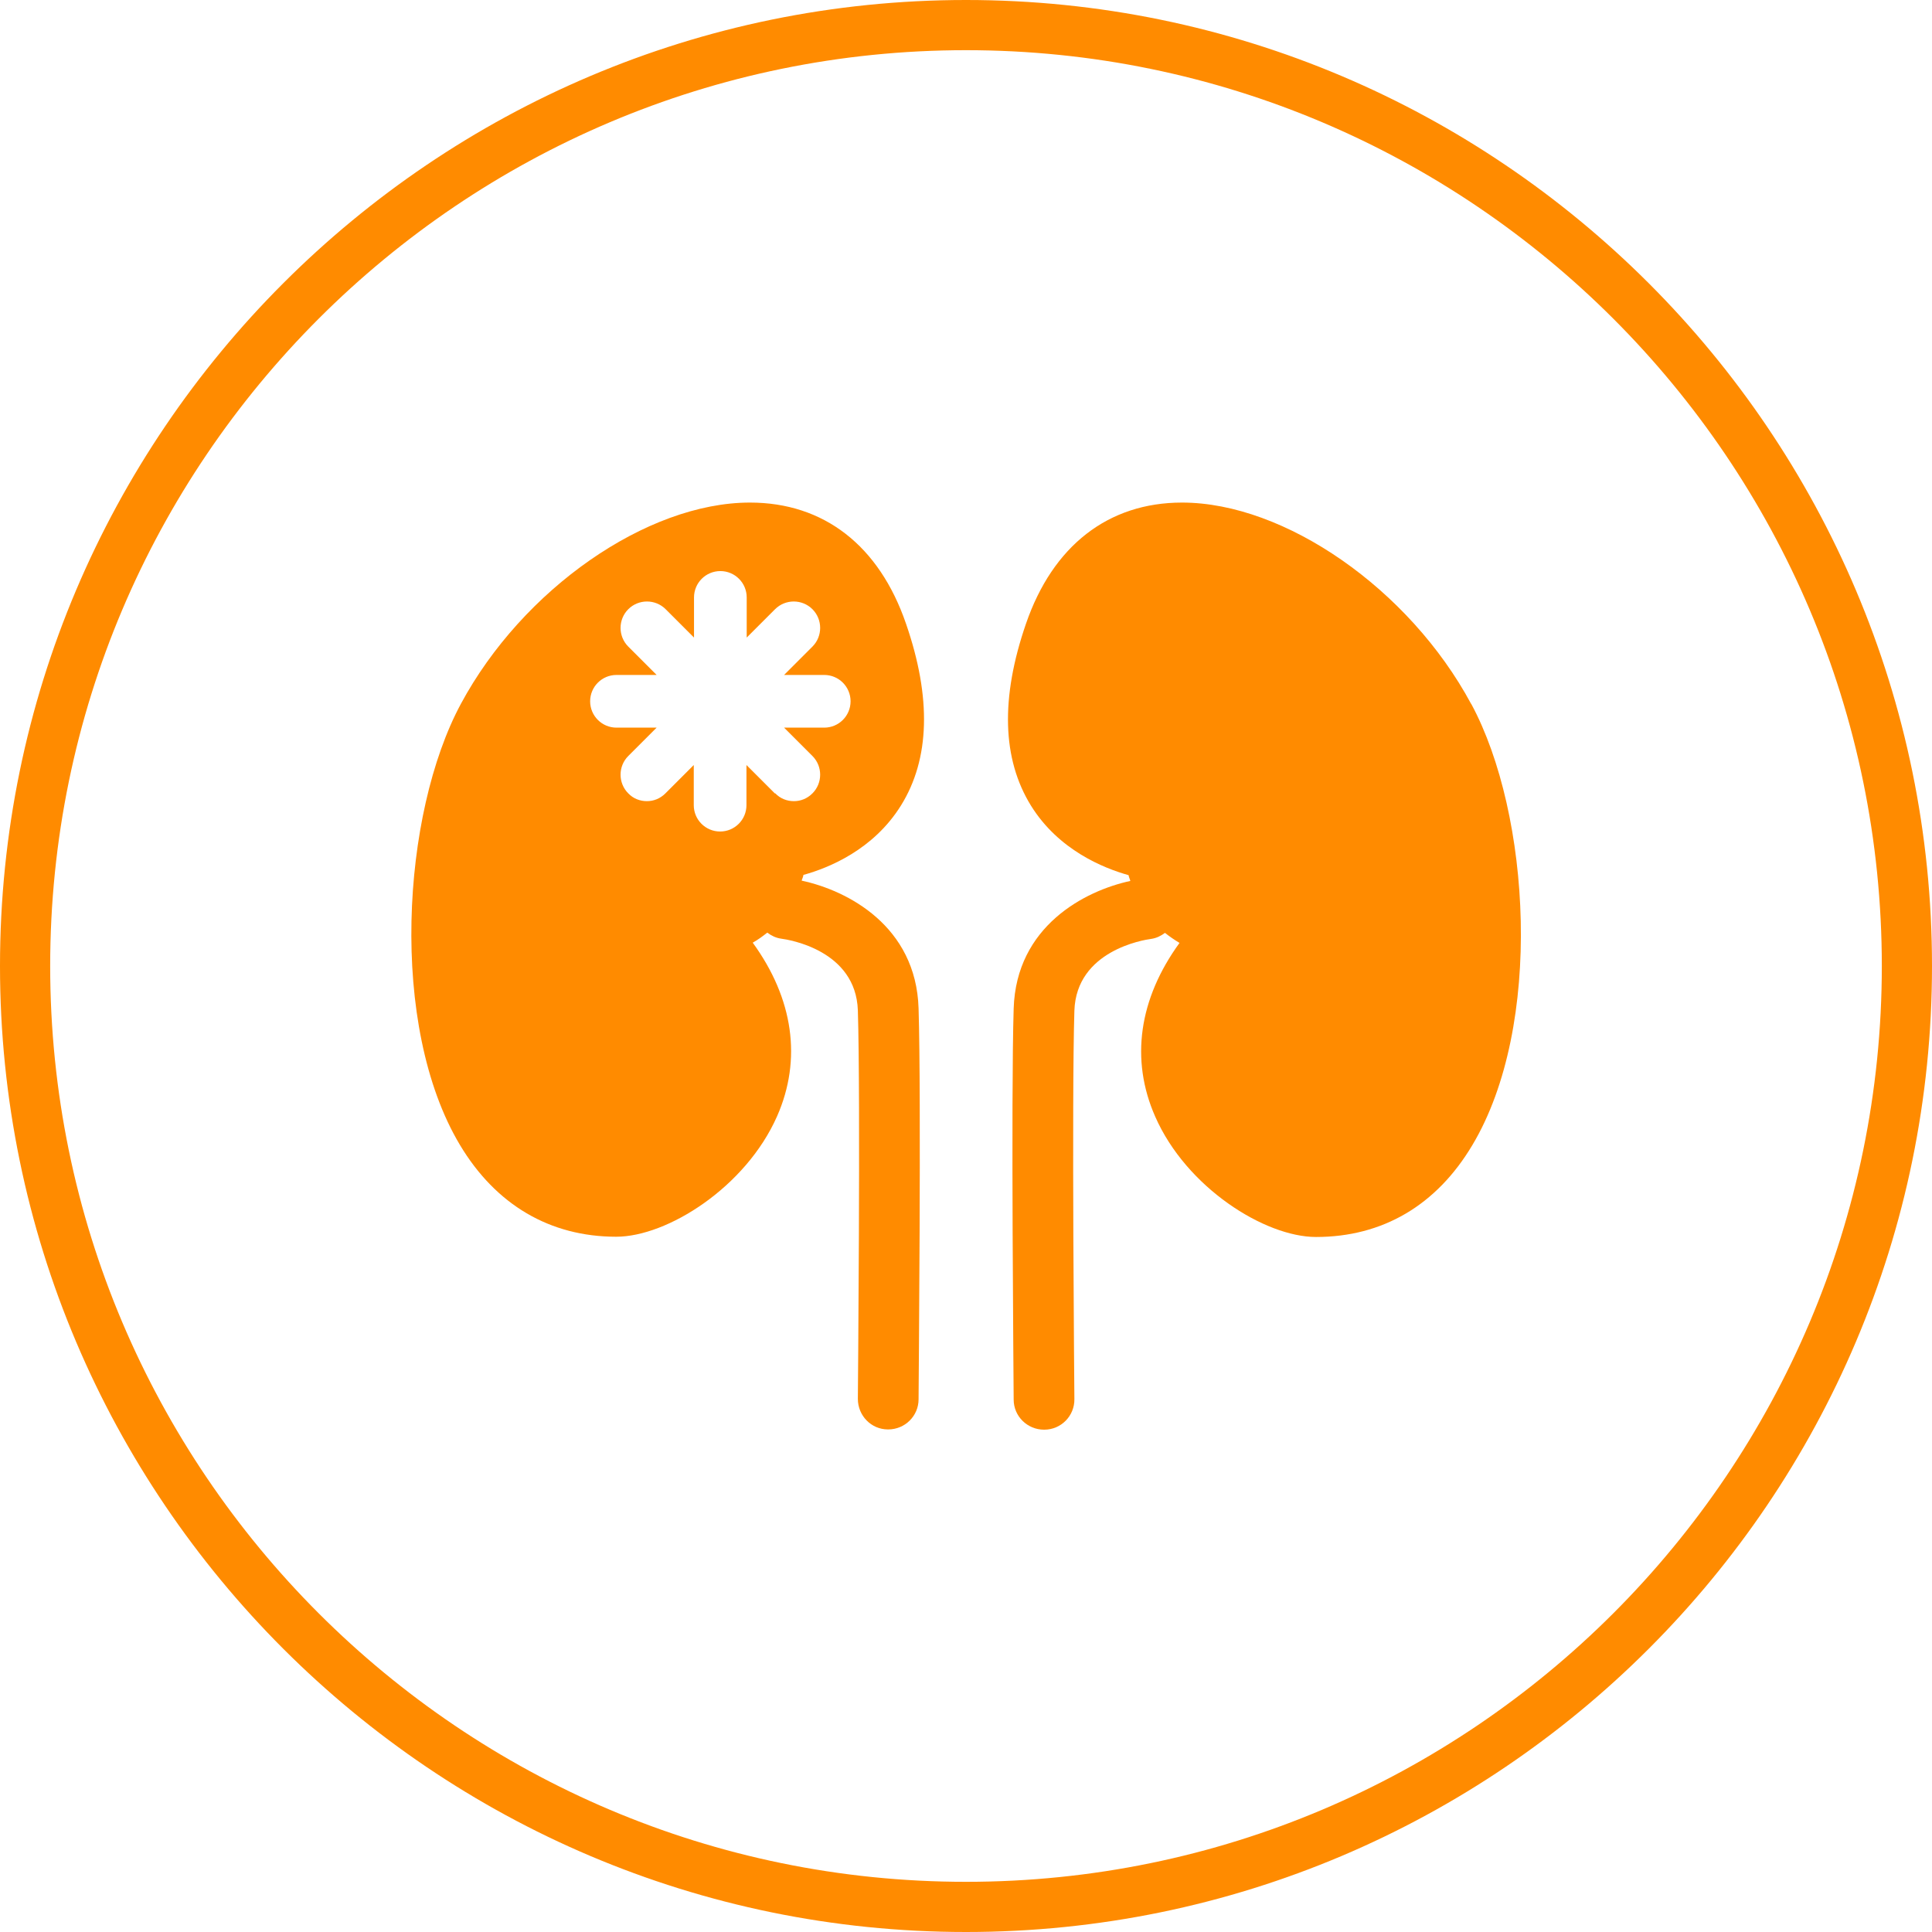
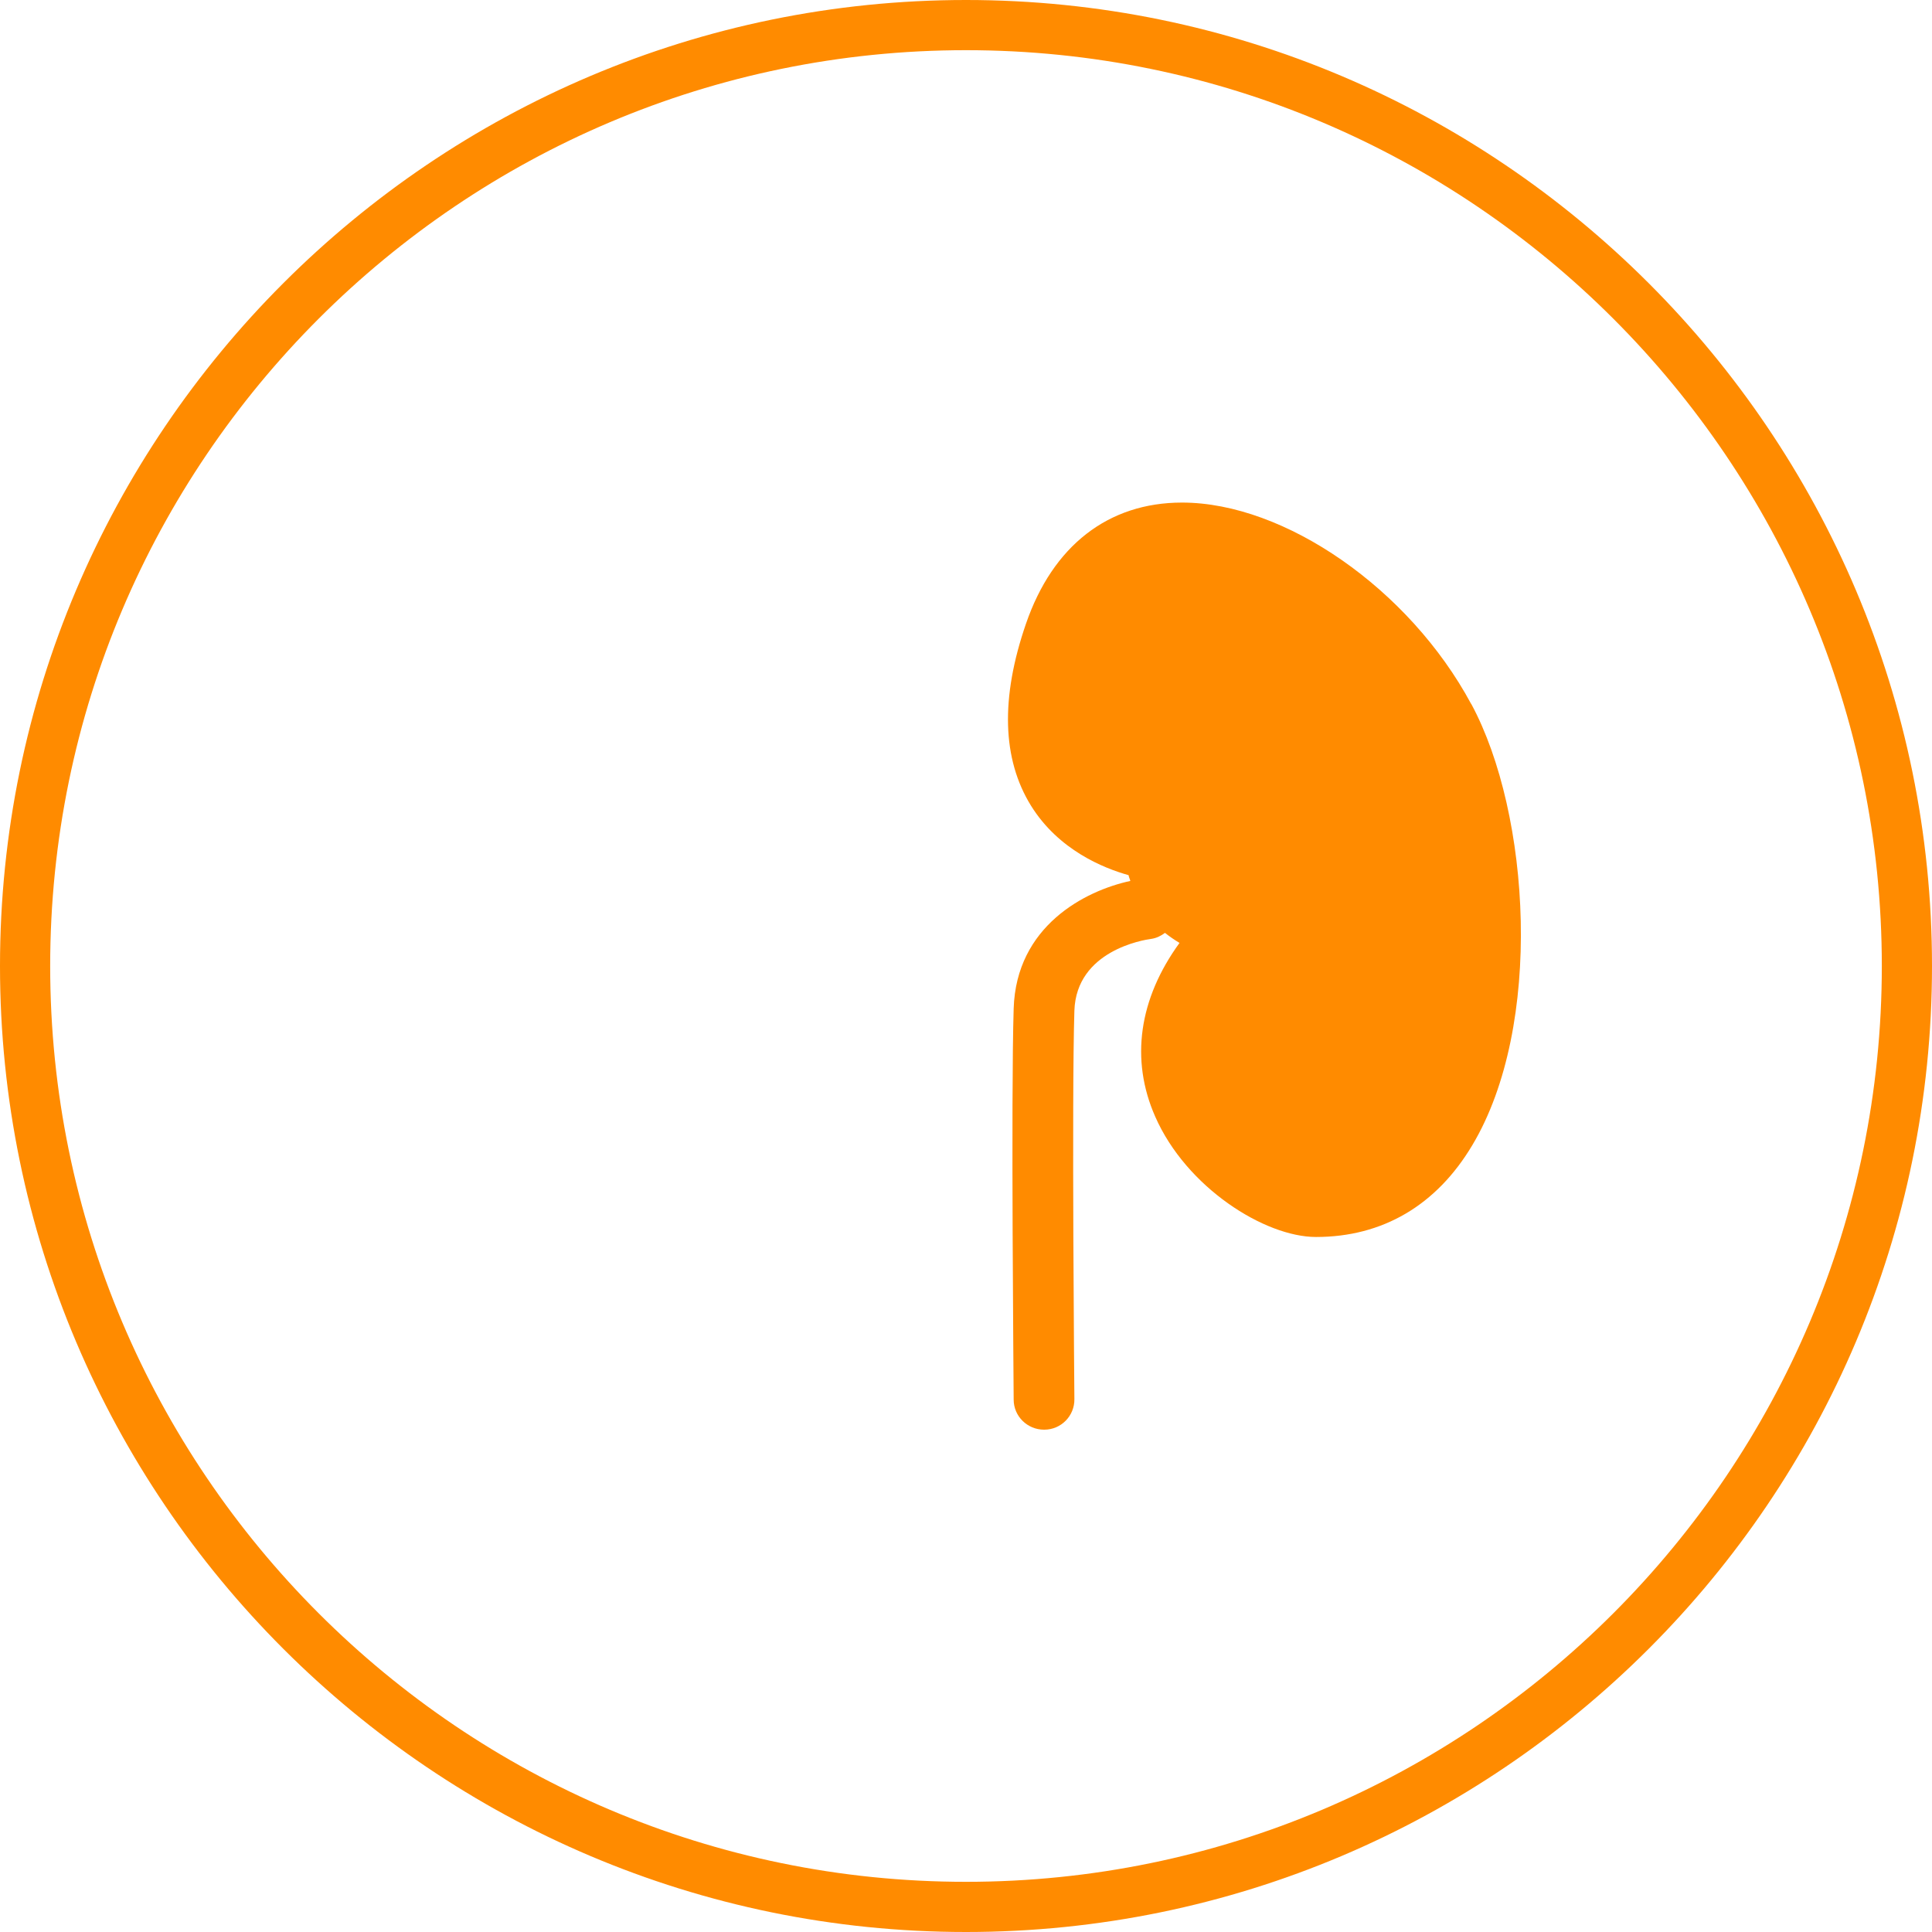
<svg xmlns="http://www.w3.org/2000/svg" id="Ebene_2" data-name="Ebene 2" width="77" height="77" viewBox="0 0 77 77">
  <defs>
    <style>
      .cls-1 {
        fill: #ff8b00;
        stroke-width: 0px;
      }
    </style>
  </defs>
  <g id="Ebene_1-2" data-name="Ebene 1">
    <g>
      <path class="cls-1" d="M38.5,0C17.27,0,0,17.27,0,38.5s17.27,38.5,38.5,38.5,38.5-17.27,38.5-38.5S59.73,0,38.5,0ZM38.5,75c-20.13,0-36.5-16.37-36.5-36.5S18.37,2,38.5,2s36.5,16.37,36.5,36.5-16.37,36.5-36.5,36.5Z" />
      <path class="cls-1" d="M58.63,28.05c-2.46-4.57-7.42-8.02-11.52-8.02-2.94,0-5.15,1.72-6.22,4.83-1.02,2.96-.95,5.39.2,7.25,1.1,1.77,2.89,2.49,3.89,2.77.01.08.05.15.07.23-1.81.39-4.55,1.8-4.65,5.09-.11,3.52,0,15.09,0,15.58,0,.67.55,1.2,1.21,1.2h.01c.67,0,1.21-.55,1.2-1.22,0-.12-.11-12.01,0-15.48.08-2.39,2.75-2.82,3.06-2.86.21-.03.39-.12.55-.24.19.15.38.28.58.4-1.62,2.23-1.97,4.65-.97,6.92,1.24,2.83,4.37,4.8,6.41,4.8h0c2.65,0,4.8-1.26,6.23-3.66,2.84-4.75,2.32-13.2-.04-17.58" />
-       <path class="cls-1" d="M31.95,35.1c.02-.08.06-.14.07-.23,1.01-.28,2.79-1,3.89-2.77h0c1.15-1.85,1.22-4.29.2-7.24-1.07-3.12-3.28-4.83-6.22-4.83-4.11,0-9.06,3.45-11.52,8.02-2.36,4.38-2.88,12.83-.04,17.58,1.43,2.39,3.59,3.66,6.23,3.66h0c2.03,0,5.16-1.97,6.41-4.8,1-2.27.65-4.69-.97-6.92.2-.11.39-.25.58-.4.16.12.34.21.55.24.31.04,2.98.46,3.06,2.86.11,3.47,0,15.36,0,15.48,0,.67.53,1.22,1.2,1.22h.01c.67,0,1.21-.54,1.21-1.2,0-.49.11-12.06,0-15.58-.1-3.29-2.84-4.7-4.65-5.09ZM30.88,31.62l-1.13-1.13v1.6c0,.58-.47,1.05-1.05,1.05s-1.05-.47-1.05-1.05v-1.6l-1.13,1.13c-.21.21-.47.31-.74.31s-.54-.1-.74-.31c-.41-.41-.41-1.08,0-1.49l1.13-1.13h-1.6c-.58,0-1.05-.47-1.05-1.05s.47-1.05,1.05-1.05h1.6l-1.13-1.13c-.41-.41-.41-1.08,0-1.49.41-.41,1.08-.41,1.49,0l1.13,1.13v-1.6c0-.58.47-1.05,1.05-1.05s1.05.47,1.05,1.05v1.6l1.13-1.13c.41-.41,1.08-.41,1.49,0,.41.41.41,1.08,0,1.49l-1.13,1.13h1.6c.58,0,1.05.47,1.05,1.05s-.47,1.05-1.05,1.05h-1.6l1.13,1.13c.41.41.41,1.08,0,1.49-.21.21-.47.31-.74.31s-.54-.1-.74-.31Z" />
    </g>
  </g>
</svg>